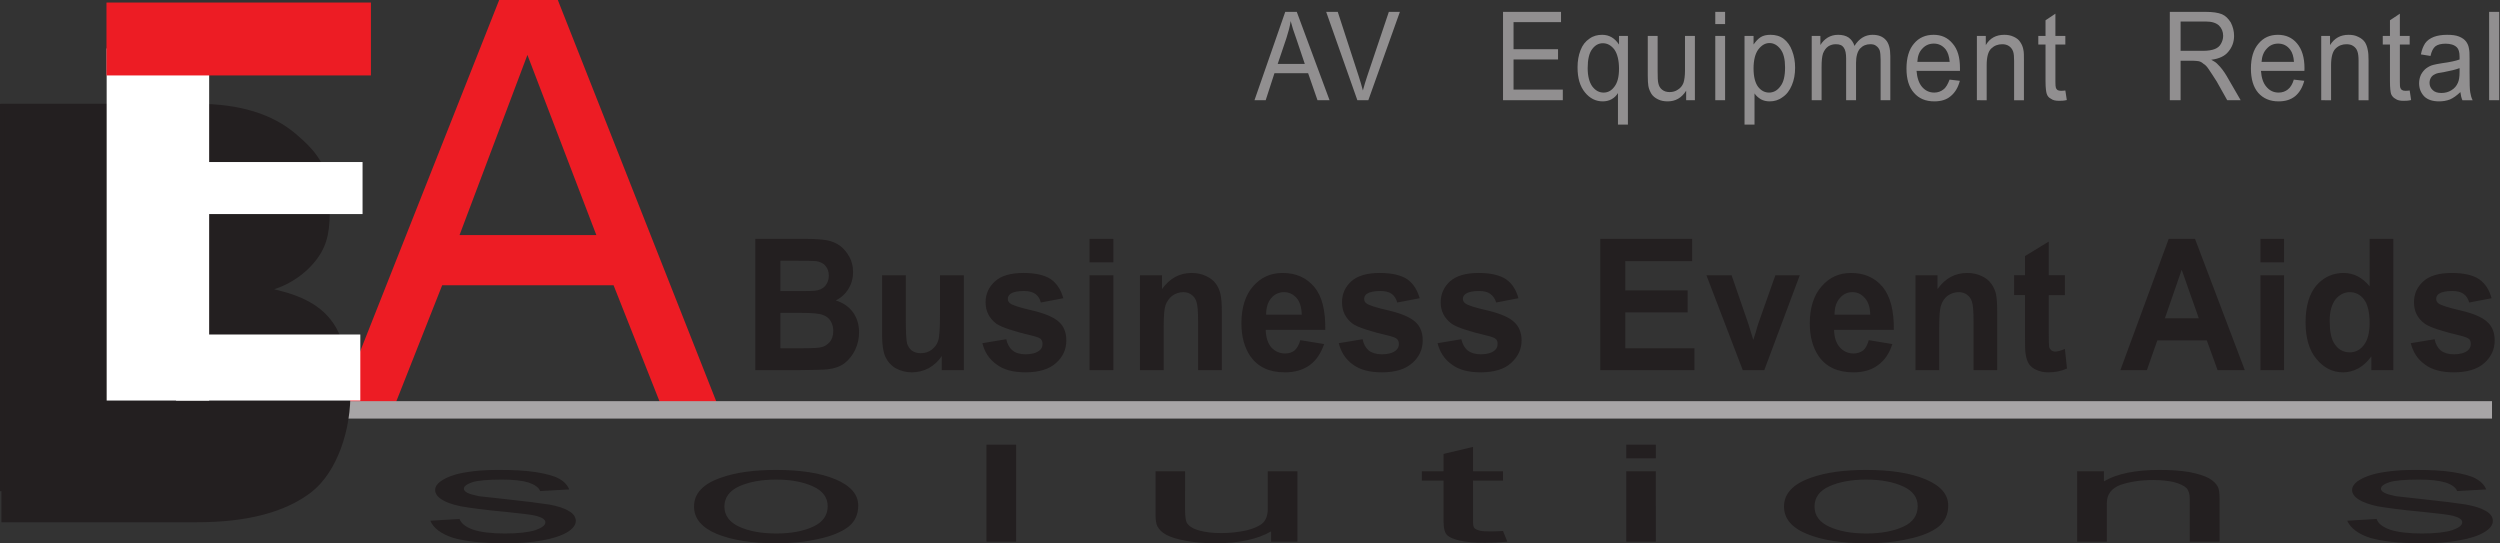
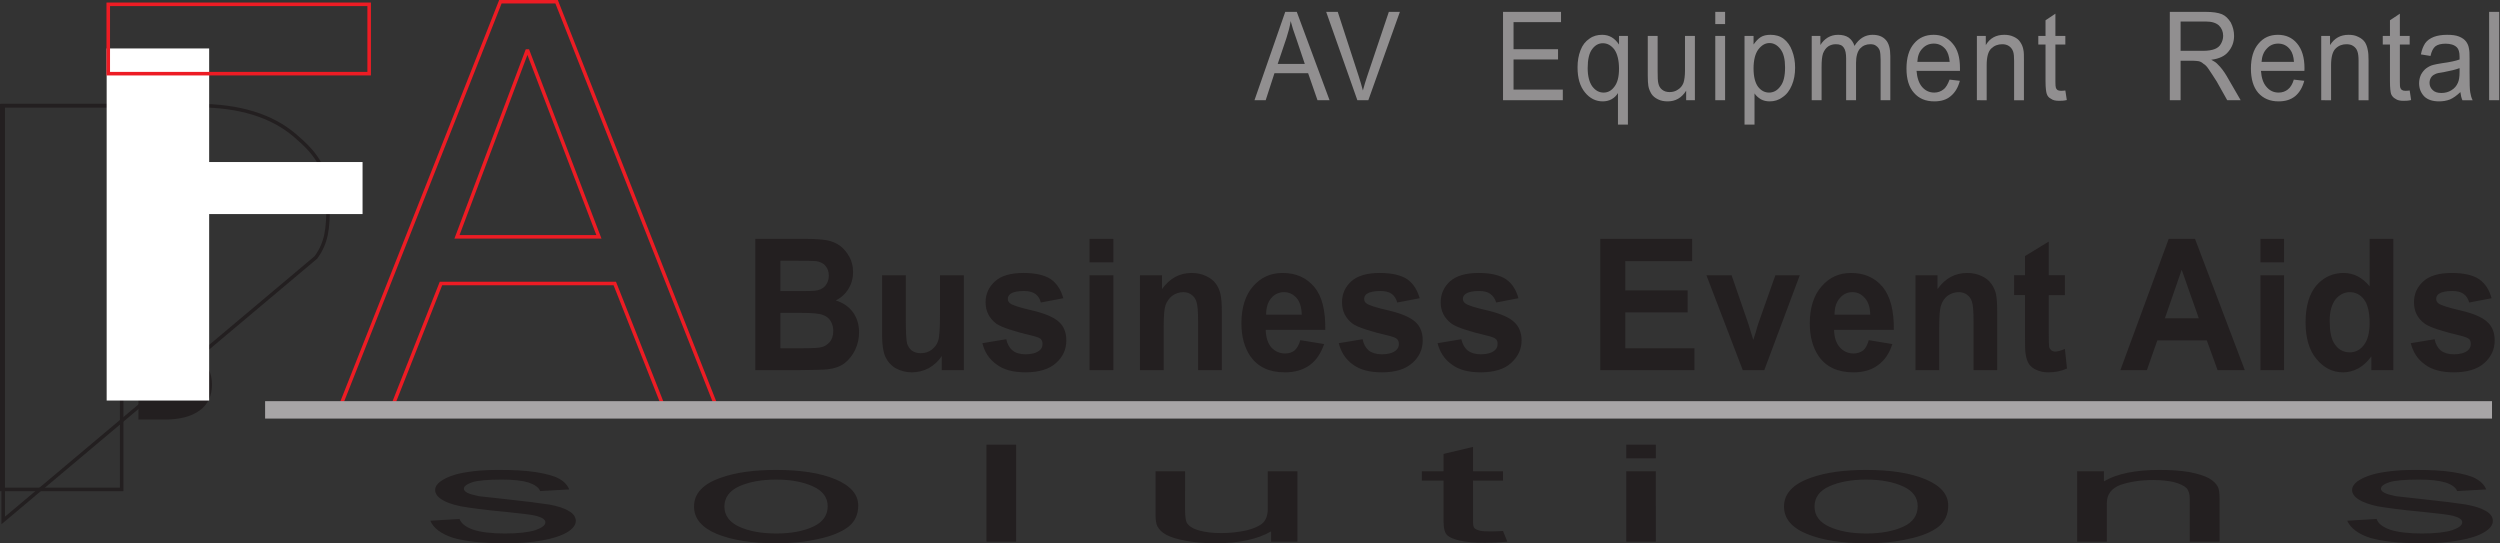
<svg xmlns="http://www.w3.org/2000/svg" xmlns:ns1="http://sodipodi.sourceforge.net/DTD/sodipodi-0.dtd" xmlns:ns2="http://www.inkscape.org/namespaces/inkscape" version="1.1" id="svg2" width="74.24" height="16.133" viewBox="0 0 74.24 16.133" ns1:docname="BEA.eps">
  <rect x="0" y="0" width="74.24" height="16.133" fill="#333333" stroke="none" />
  <defs id="defs6" />
  <ns1:namedview id="namedview4" pagecolor="#ffffff" bordercolor="#000000" borderopacity="0.25" ns2:showpageshadow="2" ns2:pageopacity="0.0" ns2:pagecheckerboard="0" ns2:deskcolor="#d1d1d1" />
  <g id="g8" ns2:groupmode="layer" ns2:label="ink_ext_XXXXXX" transform="matrix(1.333,0,0,-1.333,0,16.133)">
    <g id="g10" transform="scale(0.1)">
-       <path d="M 87.348,30.312 H 75.738 l 35.739,90.335 h 12.519 L 159.652,30.312 H 147.863 L 136.957,57.875 H 98.238 Z m 46.074,37.957 -15.93,41.636 -15.687,-41.636 h 31.617" style="fill:#ed1c24;fill-opacity:1;fill-rule:evenodd;stroke:none" id="path12" />
      <path d="M 87.348,30.312 H 75.738 l 35.739,90.335 h 12.519 L 159.652,30.312 H 147.863 L 136.957,57.875 H 98.238 Z m 46.074,37.957 -15.93,41.636 -15.687,-41.636 z" style="fill:none;stroke:#ed1c24;stroke-width:0.79;stroke-linecap:butt;stroke-linejoin:miter;stroke-miterlimit:2.613;stroke-dasharray:none;stroke-opacity:1" id="path14" />
      <path d="M 59.059,29.719 H 555.16" style="fill:none;stroke:#a7a5a6;stroke-width:3.88;stroke-linecap:butt;stroke-linejoin:miter;stroke-miterlimit:2.613;stroke-dasharray:none;stroke-opacity:1" id="path16" />
      <path d="M 0.395,11.996 H 27.102 V 97.5 H 0.395 Z" style="fill:none;stroke:#231f20;stroke-width:0.79;stroke-linecap:butt;stroke-linejoin:miter;stroke-miterlimit:2.613;stroke-dasharray:none;stroke-opacity:1" id="path18" />
-       <path d="M 0.715,5.082 V 97.5 H 44.008 c 9.297,0 16.516,-2.223 21.711,-6.66 5.191,-4.434 7.375,-7.652 7.375,-15.601 0,-5.012 -0.285,-8.246 -2.727,-11.566 C 67.914,60.312 63.914,57.551 59.418,56.555 65.539,55.266 70.797,53.418 73.957,48.758 76.148,45.531 77.41,40.301 77.648,34.168 77.922,25.551 74.777,16.098 69.106,11.684 63.387,7.293 55.004,5.082 43.934,5.082" style="fill:#231f20;fill-opacity:1;fill-rule:evenodd;stroke:none" id="path20" />
-       <path d="M 0.715,5.082 V 97.5 H 44.008 c 9.297,0 16.516,-2.223 21.711,-6.66 5.191,-4.434 7.375,-7.652 7.375,-15.601 0,-5.012 -0.285,-8.246 -2.727,-11.566 C 67.914,60.312 63.914,57.551 59.418,56.555 65.539,55.266 70.797,53.418 73.957,48.758 76.148,45.531 77.41,40.301 77.648,34.168 77.922,25.551 74.777,16.098 69.106,11.684 63.387,7.293 55.004,5.082 43.934,5.082 Z" style="fill:none;stroke:#231f20;stroke-width:0.79;stroke-linecap:butt;stroke-linejoin:miter;stroke-miterlimit:2.613;stroke-dasharray:none;stroke-opacity:1" id="path22" />
-       <path d="M 31.234,75.477 V 62.547 H 35.5 c 2.598,0 4.648,0.605 6.039,1.723 1.367,1.09 2.07,2.703 2.07,4.797 0,2.09 -0.703,3.711 -2.07,4.82 -1.391,1.082 -3.441,1.59 -6.039,1.59" style="fill:#231f20;fill-opacity:1;fill-rule:evenodd;stroke:none" id="path24" />
+       <path d="M 0.715,5.082 V 97.5 H 44.008 c 9.297,0 16.516,-2.223 21.711,-6.66 5.191,-4.434 7.375,-7.652 7.375,-15.601 0,-5.012 -0.285,-8.246 -2.727,-11.566 Z" style="fill:none;stroke:#231f20;stroke-width:0.79;stroke-linecap:butt;stroke-linejoin:miter;stroke-miterlimit:2.613;stroke-dasharray:none;stroke-opacity:1" id="path22" />
      <path d="M 31.234,75.477 V 62.547 H 35.5 c 2.598,0 4.648,0.605 6.039,1.723 1.367,1.09 2.07,2.703 2.07,4.797 0,2.09 -0.703,3.711 -2.07,4.82 -1.391,1.082 -3.441,1.59 -6.039,1.59 z" style="fill:none;stroke:#231f20;stroke-width:0.79;stroke-linecap:butt;stroke-linejoin:miter;stroke-miterlimit:2.613;stroke-dasharray:none;stroke-opacity:1" id="path26" />
      <path d="M 31.234,42.68 V 27.957 h 5.434 c 3.266,0 5.742,0.629 7.543,1.918 1.754,1.258 2.617,3.066 2.617,5.449 0,2.379 -0.863,4.258 -2.617,5.484 -1.801,1.27 -4.277,1.871 -7.543,1.871" style="fill:#231f20;fill-opacity:1;fill-rule:evenodd;stroke:none" id="path28" />
      <path d="M 31.234,42.68 V 27.957 h 5.434 c 3.266,0 5.742,0.629 7.543,1.918 1.754,1.258 2.617,3.066 2.617,5.449 0,2.379 -0.863,4.258 -2.617,5.484 -1.801,1.27 -4.277,1.871 -7.543,1.871 z" style="fill:none;stroke:#231f20;stroke-width:0.79;stroke-linecap:butt;stroke-linejoin:miter;stroke-miterlimit:2.613;stroke-dasharray:none;stroke-opacity:1" id="path30" />
      <path d="M 23.762,31.797 H 46.594 V 110.234 H 23.762 V 31.797" style="fill:#ffffff;fill-opacity:1;fill-rule:nonzero;stroke:none" id="path32" />
      <path d="M 39.762,73.34 H 80.769 V 84.93 H 39.762 V 73.34" style="fill:#ffffff;fill-opacity:1;fill-rule:nonzero;stroke:none" id="path34" />
-       <path d="M 39.223,31.797 H 80.269 V 46.508 H 39.223 V 31.797" style="fill:#ffffff;fill-opacity:1;fill-rule:nonzero;stroke:none" id="path36" />
      <path d="m 168.266,67.816 h 11.023 c 2.207,0 3.828,-0.113 4.934,-0.316 1.035,-0.191 2.011,-0.586 2.918,-1.219 0.773,-0.598 1.476,-1.391 2.05,-2.426 0.579,-0.996 0.852,-2.152 0.852,-3.422 0,-1.391 -0.344,-2.629 -1.035,-3.785 -0.715,-1.137 -1.68,-2 -2.824,-2.547 1.691,-0.527 2.949,-1.422 3.859,-2.664 0.887,-1.25 1.336,-2.738 1.336,-4.402 0,-1.332 -0.262,-2.652 -0.859,-3.922 -0.567,-1.188 -1.387,-2.231 -2.391,-3.012 -0.969,-0.723 -2.227,-1.172 -3.742,-1.344 -0.918,-0.113 -3.192,-0.152 -6.727,-0.191 h -9.394 z m 5.586,-4.875 v -6.762 h 3.64 c 2.188,0 3.516,0.019 4.063,0.082 0.949,0.098 1.711,0.445 2.258,1.035 0.507,0.633 0.828,1.348 0.828,2.305 0,0.906 -0.254,1.633 -0.731,2.176 -0.48,0.613 -1.164,0.902 -2.082,1.082 -0.566,0.059 -2.148,0.082 -4.785,0.082 z m 0,-11.613 v -7.879 h 5.125 c 2.031,0 3.332,0.078 3.867,0.203 0.832,0.148 1.476,0.598 2.023,1.199 0.488,0.605 0.762,1.41 0.762,2.457 0,0.863 -0.215,1.602 -0.598,2.231 -0.39,0.629 -1.015,1.098 -1.726,1.332 -0.782,0.312 -2.414,0.457 -4.992,0.457 z m 35.945,-12.762 v 3.156 c -0.711,-1.129 -1.707,-2.012 -2.859,-2.699 -1.204,-0.621 -2.481,-0.945 -3.801,-0.945 -1.309,0 -2.508,0.324 -3.594,0.906 -1.094,0.668 -1.836,1.523 -2.344,2.644 -0.469,1.137 -0.691,2.699 -0.691,4.672 v 13.41 h 5.281 v -9.742 c 0,-2.934 0.109,-4.774 0.285,-5.465 0.215,-0.648 0.547,-1.156 1.063,-1.582 0.527,-0.375 1.211,-0.578 1.965,-0.578 0.945,0 1.718,0.242 2.441,0.769 0.684,0.539 1.219,1.195 1.453,1.988 0.266,0.73 0.41,2.66 0.41,5.68 v 8.93 h 5.313 V 38.566 Z m 9.055,6.008 5.32,0.883 c 0.226,-1.074 0.703,-1.93 1.398,-2.496 0.633,-0.547 1.621,-0.863 2.891,-0.863 1.355,0 2.391,0.285 3.074,0.824 0.5,0.371 0.715,0.879 0.715,1.461 0,0.488 -0.129,0.812 -0.371,1.109 -0.274,0.25 -0.852,0.492 -1.816,0.719 -4.239,1.004 -6.926,1.906 -8.106,2.699 -1.555,1.199 -2.394,2.754 -2.394,4.785 0,1.836 0.714,3.406 2.089,4.649 1.379,1.258 3.477,1.875 6.368,1.875 2.746,0 4.757,-0.508 6.125,-1.41 1.316,-0.965 2.226,-2.356 2.734,-4.219 l -5,-0.957 c -0.215,0.809 -0.586,1.449 -1.203,1.899 -0.613,0.449 -1.465,0.668 -2.586,0.668 -1.379,0 -2.395,-0.219 -2.969,-0.629 -0.383,-0.285 -0.605,-0.66 -0.605,-1.129 0,-0.414 0.183,-0.762 0.547,-1.023 0.496,-0.367 2.109,-0.926 4.929,-1.562 2.832,-0.672 4.797,-1.504 5.91,-2.535 1.102,-0.977 1.649,-2.367 1.649,-4.144 0,-1.941 -0.723,-3.625 -2.285,-5.016 -1.532,-1.383 -3.817,-2.082 -6.805,-2.082 -2.734,0 -4.883,0.566 -6.465,1.77 -1.594,1.141 -2.676,2.738 -3.144,4.726 z m 29.179,18.012 h -5.304 v 5.231 h 5.304 z m 0,-24.02 h -5.304 v 21.145 h 5.304 z m 24.16,0 h -5.285 v 10.793 c 0,2.285 -0.117,3.766 -0.359,4.434 -0.207,0.684 -0.586,1.191 -1.094,1.566 -0.539,0.383 -1.094,0.586 -1.848,0.586 -0.898,0 -1.726,-0.293 -2.46,-0.809 -0.692,-0.547 -1.2,-1.27 -1.504,-2.125 -0.282,-0.883 -0.399,-2.477 -0.399,-4.84 v -9.605 h -5.285 v 21.145 h 4.914 v -3.082 c 1.727,2.414 3.934,3.59 6.602,3.59 1.152,0 2.234,-0.219 3.183,-0.668 0.985,-0.457 1.688,-1.016 2.215,-1.727 0.488,-0.668 0.832,-1.484 1.027,-2.332 0.196,-0.902 0.293,-2.133 0.293,-3.789 z m 17.481,6.68 5.32,-0.863 c -0.73,-2.07 -1.765,-3.641 -3.211,-4.691 -1.496,-1.086 -3.32,-1.613 -5.539,-1.613 -3.484,0 -6.004,1.188 -7.695,3.586 -1.309,1.918 -1.992,4.394 -1.992,7.328 0,3.5 0.871,6.273 2.59,8.242 1.765,2.023 3.933,2.984 6.601,2.984 2.977,0 5.301,-1.047 7.051,-3.117 1.746,-2.098 2.5,-5.266 2.449,-9.559 h -13.281 c 0.07,-1.711 0.461,-2.969 1.269,-3.922 0.86,-0.902 1.875,-1.336 3.086,-1.336 0.852,0 1.535,0.246 2.09,0.676 0.547,0.488 1.008,1.289 1.262,2.285 z m 0.332,5.684 c -0.051,1.648 -0.43,2.883 -1.164,3.719 -0.789,0.863 -1.699,1.297 -2.774,1.297 -1.171,0 -2.148,-0.473 -2.89,-1.355 -0.75,-0.91 -1.113,-2.098 -1.113,-3.66 z m 8.242,-6.356 5.313,0.883 c 0.203,-1.074 0.683,-1.93 1.347,-2.496 0.692,-0.547 1.688,-0.863 2.93,-0.863 1.375,0 2.402,0.285 3.086,0.824 0.496,0.371 0.711,0.879 0.711,1.461 0,0.488 -0.125,0.812 -0.399,1.109 -0.254,0.25 -0.832,0.492 -1.738,0.719 -4.308,1.004 -7.012,1.906 -8.156,2.699 -1.57,1.199 -2.371,2.754 -2.371,4.785 0,1.836 0.683,3.406 2.058,4.649 1.379,1.258 3.516,1.875 6.34,1.875 2.774,0 4.805,-0.508 6.153,-1.41 1.328,-0.965 2.214,-2.356 2.753,-4.219 l -5,-0.957 c -0.214,0.809 -0.636,1.449 -1.191,1.899 -0.605,0.449 -1.477,0.668 -2.559,0.668 -1.418,0 -2.394,-0.219 -3.027,-0.629 -0.383,-0.285 -0.586,-0.66 -0.586,-1.129 0,-0.414 0.137,-0.762 0.528,-1.023 0.449,-0.367 2.109,-0.926 4.96,-1.562 2.793,-0.672 4.754,-1.504 5.899,-2.535 1.101,-0.977 1.648,-2.367 1.648,-4.144 0,-1.941 -0.742,-3.625 -2.304,-5.016 -1.543,-1.383 -3.778,-2.082 -6.805,-2.082 -2.707,0 -4.902,0.566 -6.496,1.77 -1.57,1.141 -2.606,2.738 -3.094,4.726 z m 22,0 5.293,0.883 c 0.266,-1.074 0.723,-1.93 1.418,-2.496 0.691,-0.547 1.668,-0.863 2.91,-0.863 1.348,0 2.403,0.285 3.055,0.824 0.488,0.371 0.703,0.879 0.703,1.461 0,0.488 -0.078,0.812 -0.371,1.109 -0.262,0.25 -0.867,0.492 -1.785,0.719 -4.25,1.004 -6.973,1.906 -8.078,2.699 -1.602,1.199 -2.442,2.754 -2.442,4.785 0,1.836 0.715,3.406 2.071,4.649 1.418,1.258 3.527,1.875 6.398,1.875 2.715,0 4.766,-0.508 6.102,-1.41 1.367,-0.965 2.238,-2.356 2.753,-4.219 l -4.949,-0.957 c -0.254,0.809 -0.695,1.449 -1.289,1.899 -0.578,0.449 -1.426,0.668 -2.539,0.668 -1.367,0 -2.363,-0.219 -2.98,-0.629 -0.399,-0.285 -0.625,-0.66 -0.625,-1.129 0,-0.414 0.207,-0.762 0.566,-1.023 0.461,-0.367 2.109,-0.926 4.934,-1.562 2.793,-0.672 4.804,-1.504 5.879,-2.535 1.113,-0.977 1.699,-2.367 1.699,-4.144 0,-1.941 -0.793,-3.625 -2.336,-5.016 -1.504,-1.383 -3.789,-2.082 -6.766,-2.082 -2.734,0 -4.902,0.566 -6.476,1.77 -1.602,1.141 -2.637,2.738 -3.145,4.726 z m 36.262,-6.008 v 29.25 h 20.457 v -4.957 h -14.891 v -6.52 h 13.895 v -4.902 h -13.895 v -7.988 h 15.41 v -4.883 z m 31.738,0 -8.098,21.145 h 5.606 l 3.73,-10.801 1.106,-3.606 c 0.281,0.926 0.496,1.516 0.586,1.828 0.137,0.59 0.34,1.211 0.515,1.777 l 3.821,10.801 h 5.437 l -7.91,-21.145 z m 28.074,6.68 5.246,-0.863 c -0.644,-2.07 -1.718,-3.641 -3.183,-4.691 -1.438,-1.086 -3.262,-1.613 -5.488,-1.613 -3.45,0 -6.075,1.188 -7.727,3.586 -1.328,1.918 -1.992,4.394 -1.992,7.328 0,3.5 0.898,6.273 2.629,8.242 1.758,2.023 3.914,2.984 6.55,2.984 2.989,0 5.325,-1.047 7.063,-3.117 1.699,-2.098 2.539,-5.266 2.48,-9.559 h -13.312 c 0.051,-1.711 0.461,-2.969 1.309,-3.922 0.82,-0.902 1.847,-1.336 3.058,-1.336 0.848,0 1.485,0.246 2.117,0.676 0.578,0.488 0.95,1.289 1.25,2.285 z m 0.325,5.684 c -0.032,1.648 -0.442,2.883 -1.223,3.719 -0.731,0.863 -1.649,1.297 -2.754,1.297 -1.152,0 -2.09,-0.473 -2.82,-1.355 -0.801,-0.91 -1.153,-2.098 -1.153,-3.66 z m 28.281,-12.363 h -5.266 v 10.793 c 0,2.285 -0.117,3.766 -0.351,4.434 -0.204,0.684 -0.594,1.191 -1.082,1.566 -0.5,0.383 -1.145,0.586 -1.836,0.586 -0.957,0 -1.778,-0.293 -2.52,-0.809 -0.683,-0.547 -1.203,-1.27 -1.445,-2.125 -0.305,-0.883 -0.41,-2.477 -0.41,-4.84 v -9.605 h -5.293 v 21.145 h 4.902 v -3.082 c 1.738,2.414 3.926,3.59 6.621,3.59 1.133,0 2.215,-0.219 3.172,-0.668 0.996,-0.457 1.699,-1.016 2.18,-1.727 0.515,-0.668 0.867,-1.484 1.074,-2.332 0.164,-0.902 0.254,-2.133 0.254,-3.789 z m 15.086,21.145 v -4.426 h -3.602 v -8.566 c 0,-1.715 0.047,-2.742 0.086,-2.996 0.059,-0.293 0.285,-0.508 0.488,-0.742 0.266,-0.18 0.547,-0.281 0.899,-0.281 0.48,0 1.23,0.211 2.129,0.594 l 0.461,-4.363 c -1.27,-0.586 -2.629,-0.852 -4.18,-0.852 -0.938,0 -1.809,0.164 -2.598,0.527 -0.793,0.324 -1.281,0.773 -1.679,1.301 -0.344,0.547 -0.606,1.25 -0.743,2.172 -0.136,0.641 -0.156,1.957 -0.156,3.961 v 9.246 h -2.433 v 4.426 h 2.433 v 4.266 l 5.293,3.23 v -7.496 h 3.602 z M 500.09,38.566 h -6.063 l -2.402,6.629 h -11.027 l -2.325,-6.629 h -5.906 l 10.77,29.25 h 5.859 z m -10.254,11.562 -3.809,10.812 -3.738,-10.812 z m 18.996,12.457 h -5.254 v 5.231 h 5.254 z m 0,-24.02 h -5.254 v 21.145 h 5.254 z m 24.344,0 h -4.903 v 3.062 c -0.839,-1.176 -1.804,-2.047 -2.89,-2.664 -1.141,-0.602 -2.254,-0.887 -3.399,-0.887 -2.293,0 -4.265,0.965 -5.906,2.945 -1.64,1.938 -2.453,4.68 -2.453,8.184 0,3.606 0.813,6.324 2.383,8.203 1.613,1.848 3.652,2.809 6.066,2.809 2.235,0 4.16,-0.961 5.821,-2.965 v 10.562 h 5.281 z m -14.18,11.035 c 0,-2.273 0.313,-3.898 0.918,-4.914 0.84,-1.453 2.051,-2.156 3.594,-2.156 1.191,0 2.258,0.523 3.105,1.629 0.84,1.086 1.282,2.734 1.282,4.922 0,2.414 -0.442,4.184 -1.262,5.246 -0.77,1.051 -1.875,1.617 -3.153,1.617 -1.25,0 -2.324,-0.566 -3.175,-1.601 -0.828,-1.043 -1.309,-2.66 -1.309,-4.742 z m 18.059,-5.027 5.32,0.883 c 0.215,-1.074 0.676,-1.93 1.367,-2.496 0.684,-0.547 1.641,-0.863 2.903,-0.863 1.375,0 2.402,0.285 3.074,0.824 0.469,0.371 0.715,0.879 0.715,1.461 0,0.488 -0.118,0.812 -0.364,1.109 -0.293,0.25 -0.886,0.492 -1.765,0.719 -4.258,1.004 -7.004,1.906 -8.117,2.699 -1.622,1.199 -2.411,2.754 -2.411,4.785 0,1.836 0.684,3.406 2.078,4.649 1.368,1.258 3.489,1.875 6.36,1.875 2.762,0 4.785,-0.508 6.101,-1.41 1.348,-0.965 2.247,-2.356 2.747,-4.219 l -4.993,-0.957 c -0.203,0.809 -0.613,1.449 -1.211,1.899 -0.586,0.449 -1.433,0.668 -2.558,0.668 -1.375,0 -2.383,-0.219 -2.996,-0.629 -0.371,-0.285 -0.578,-0.66 -0.578,-1.129 0,-0.414 0.156,-0.762 0.527,-1.023 0.488,-0.367 2.109,-0.926 4.941,-1.562 2.825,-0.672 4.797,-1.504 5.891,-2.535 1.113,-0.977 1.668,-2.367 1.668,-4.144 0,-1.941 -0.75,-3.625 -2.293,-5.016 -1.535,-1.383 -3.82,-2.082 -6.816,-2.082 -2.727,0 -4.883,0.566 -6.457,1.77 -1.622,1.141 -2.618,2.738 -3.133,4.726" style="fill:#231f20;fill-opacity:1;fill-rule:evenodd;stroke:none" id="path38" />
      <path d="m 95.863,5.023 6.496,0.395 c 0.418,-1.043 1.414,-1.824 3.141,-2.414 1.641,-0.531 3.969,-0.824 6.984,-0.824 3.028,0 5.293,0.273 6.786,0.742 1.457,0.516 2.226,1.094 2.226,1.727 0,0.648 -0.691,1.086 -2.012,1.449 -0.886,0.242 -3.132,0.527 -6.726,0.883 -4.856,0.449 -8.215,0.922 -10.078,1.25 -1.922,0.398 -3.332,0.902 -4.278,1.523 -0.965,0.609 -1.461,1.34 -1.461,2.102 0,0.73 0.395,1.332 1.207,1.938 0.801,0.59 1.879,1.078 3.235,1.492 1.031,0.312 2.461,0.566 4.215,0.781 1.789,0.215 3.687,0.273 5.726,0.273 3.067,0 5.739,-0.129 8.063,-0.488 2.316,-0.395 4.043,-0.828 5.136,-1.449 1.133,-0.609 1.856,-1.398 2.286,-2.406 l -6.473,-0.367 c -0.293,0.773 -1.172,1.426 -2.559,1.898 -1.425,0.442 -3.414,0.66 -5.972,0.66 -3.067,0 -5.211,-0.18 -6.528,-0.566 -1.261,-0.434 -1.937,-0.902 -1.937,-1.469 0,-0.316 0.242,-0.629 0.789,-0.918 0.574,-0.293 1.422,-0.488 2.559,-0.746 0.679,-0.074 2.597,-0.301 5.839,-0.645 4.684,-0.5 7.973,-0.926 9.809,-1.215 1.867,-0.34 3.32,-0.785 4.336,-1.414 1.074,-0.59 1.601,-1.344 1.601,-2.266 0,-0.863 -0.652,-1.723 -1.921,-2.496 C 125.031,1.672 123.188,1.062 120.785,0.637 118.371,0.188 115.59,0 112.527,0 c -5.066,0 -8.961,0.434 -11.617,1.223 -2.652,0.875 -4.363,2.156 -5.047,3.801 z m 58.75,3.168 c 0,2.883 1.973,5.035 6.016,6.426 3.367,1.195 7.449,1.723 12.293,1.723 5.351,0 9.766,-0.656 13.176,-2.078 3.398,-1.43 5.097,-3.391 5.097,-5.852 0,-2.016 -0.734,-3.602 -2.246,-4.777 -1.543,-1.141 -3.711,-2.062 -6.613,-2.664 C 179.465,0.301 176.352,0 172.922,0 c -5.469,0 -9.863,0.695 -13.27,2.098 -3.351,1.41 -5.039,3.434 -5.039,6.094 z m 6.766,0 c 0,-2.02 1.152,-3.523 3.312,-4.508 2.207,-0.996 4.93,-1.504 8.231,-1.504 3.281,0 6.035,0.508 8.176,1.504 2.207,0.984 3.289,2.547 3.289,4.566 0,1.938 -1.082,3.434 -3.289,4.43 -2.207,1 -4.903,1.508 -8.176,1.508 -3.301,0 -6.024,-0.508 -8.231,-1.488 -2.16,-0.977 -3.312,-2.512 -3.312,-4.508 z m 64.992,-7.836 h -6.613 V 21.965 h 6.613 z m 56.797,0 V 2.645 C 280.129,0.883 275.98,0 270.727,0 c -2.278,0 -4.407,0.168 -6.418,0.535 -1.993,0.348 -3.496,0.801 -4.493,1.359 -0.945,0.508 -1.589,1.145 -2,1.918 -0.246,0.543 -0.39,1.363 -0.39,2.527 v 9.707 h 6.582 V 7.336 c 0,-1.391 0.144,-2.312 0.398,-2.801 0.481,-0.723 1.328,-1.289 2.657,-1.664 1.367,-0.398 3.046,-0.602 5.031,-0.602 1.953,0 3.816,0.223 5.594,0.602 1.718,0.434 2.96,0.996 3.683,1.684 0.692,0.703 1.055,1.766 1.055,3.055 v 8.438 h 6.609 V 0.355 Z m 51.668,2.383 0.957,-2.383 c -1.863,-0.145 -3.523,-0.246 -5,-0.246 -2.402,0 -4.246,0.172 -5.574,0.484 -1.34,0.328 -2.278,0.684 -2.805,1.191 -0.566,0.52 -0.828,1.555 -0.828,3.164 v 9.02 h -4.836 v 2.078 h 4.836 v 3.859 l 6.57,1.57 v -5.43 h 6.68 v -2.078 h -6.68 V 4.809 c 0,-0.762 0.117,-1.262 0.352,-1.469 0.254,-0.227 0.625,-0.398 1.183,-0.543 0.497,-0.109 1.231,-0.152 2.207,-0.152 0.762,0 1.727,0 2.938,0.094 z m 34.043,16.191 h -6.59 v 3.035 h 6.59 z m 0,-18.574 h -6.59 V 16.047 h 6.59 z m 28.555,7.836 c 0,2.883 2.031,5.035 6.035,6.426 3.351,1.195 7.461,1.723 12.277,1.723 5.371,0 9.793,-0.656 13.184,-2.078 3.425,-1.43 5.086,-3.391 5.086,-5.852 0,-2.016 -0.743,-3.602 -2.235,-4.777 C 430.277,2.492 428.078,1.57 425.18,0.969 422.309,0.301 419.191,0 415.746,0 c -5.469,0 -9.855,0.695 -13.262,2.098 -3.379,1.41 -5.05,3.434 -5.05,6.094 z m 6.796,0 c 0,-2.02 1.114,-3.523 3.313,-4.508 2.176,-0.996 4.91,-1.504 8.203,-1.504 3.27,0 6.043,0.508 8.223,1.504 2.187,0.984 3.242,2.547 3.242,4.566 0,1.938 -1.055,3.434 -3.281,4.43 -2.18,1 -4.953,1.508 -8.184,1.508 -3.293,0 -6.027,-0.508 -8.203,-1.488 -2.199,-0.977 -3.313,-2.512 -3.313,-4.508 z M 462.738,0.355 V 16.047 h 5.965 V 13.793 c 2.852,1.699 6.985,2.547 12.363,2.547 2.383,0 4.532,-0.129 6.563,-0.453 1.965,-0.395 3.398,-0.816 4.394,-1.363 0.997,-0.535 1.661,-1.203 2.063,-1.938 0.242,-0.488 0.379,-1.371 0.379,-2.586 V 0.355 h -6.641 V 9.895 c 0,1.086 -0.234,1.883 -0.742,2.41 -0.527,0.527 -1.484,0.961 -2.754,1.316 -1.297,0.293 -2.851,0.469 -4.609,0.469 -2.832,0 -5.235,-0.375 -7.305,-1.07 -2.051,-0.789 -3.066,-2.109 -3.066,-4.121 V 0.355 Z m 60.157,4.668 6.55,0.395 c 0.352,-1.043 1.379,-1.824 3.078,-2.414 1.649,-0.531 4.043,-0.824 7.012,-0.824 3.055,0 5.301,0.273 6.766,0.742 1.484,0.516 2.226,1.094 2.226,1.727 0,0.648 -0.672,1.086 -1.972,1.449 -0.887,0.242 -3.145,0.527 -6.727,0.883 -4.875,0.449 -8.203,0.922 -10.137,1.25 -1.855,0.398 -3.242,0.902 -4.23,1.523 -0.977,0.609 -1.473,1.34 -1.473,2.102 0,0.73 0.41,1.332 1.18,1.938 0.812,0.59 1.906,1.078 3.273,1.492 1.024,0.312 2.45,0.566 4.219,0.781 1.766,0.215 3.68,0.273 5.742,0.273 3.055,0 5.723,-0.129 8.036,-0.488 2.304,-0.395 4.023,-0.828 5.136,-1.449 1.114,-0.609 1.875,-1.398 2.297,-2.406 l -6.476,-0.367 c -0.301,0.773 -1.133,1.426 -2.559,1.898 -1.426,0.442 -3.418,0.66 -5.977,0.66 -3.046,0 -5.222,-0.18 -6.511,-0.566 -1.309,-0.434 -1.926,-0.902 -1.926,-1.469 0,-0.316 0.234,-0.629 0.793,-0.918 0.535,-0.293 1.375,-0.488 2.527,-0.746 0.656,-0.074 2.598,-0.301 5.813,-0.645 4.726,-0.5 7.988,-0.926 9.832,-1.215 1.836,-0.34 3.301,-0.785 4.375,-1.414 1.074,-0.59 1.582,-1.344 1.582,-2.266 0,-0.863 -0.625,-1.723 -1.922,-2.496 C 552.113,1.672 550.266,1.062 547.816,0.637 545.383,0.188 542.668,0 539.555,0 c -5.032,0 -8.926,0.434 -11.602,1.223 -2.656,0.875 -4.297,2.156 -5.058,3.801" style="fill:#231f20;fill-opacity:1;fill-rule:evenodd;stroke:none" id="path40" />
-       <path d="m 24.117,104.617 h 58.121 v 15.449 H 24.117 v -15.449" style="fill:#ed1c24;fill-opacity:1;fill-rule:nonzero;stroke:none" id="path42" />
      <path d="m 24.117,104.617 h 58.121 v 15.449 H 24.117 Z" style="fill:none;stroke:#ed1c24;stroke-width:0.79;stroke-linecap:butt;stroke-linejoin:miter;stroke-miterlimit:2.613;stroke-dasharray:none;stroke-opacity:1" id="path44" />
      <path d="m 279.465,98.699 6.855,19.684 h 2.571 l 7.304,-19.684 h -2.687 l -2.09,6.02 h -7.5 l -1.953,-6.02 z m 5.176,8.09 h 6.035 l -1.836,5.449 c -0.625,1.676 -1.024,3.008 -1.309,4.094 -0.176,-1.254 -0.535,-2.496 -0.945,-3.785 z m 17.746,-8.09 -6.946,19.684 h 2.579 l 4.648,-14.281 c 0.371,-1.129 0.684,-2.215 0.949,-3.231 0.293,1.106 0.625,2.176 0.977,3.231 l 4.804,14.281 h 2.461 l -7.031,-19.684 z m 32.449,0 v 19.684 h 12.922 v -2.285 H 337.18 v -6.032 h 9.914 v -2.289 h -9.914 v -6.714 h 10.976 v -2.364 z m 25.605,-5.426 v 7.02 c -0.332,-0.547 -0.789,-1.016 -1.425,-1.375 -0.594,-0.332 -1.289,-0.473 -1.961,-0.473 -1.543,0 -2.871,0.648 -3.965,1.996 -1.113,1.356 -1.652,3.192 -1.652,5.567 0,1.414 0.207,2.683 0.675,3.859 0.43,1.137 1.102,1.957 1.973,2.547 0.82,0.606 1.777,0.859 2.832,0.859 1.602,0 2.812,-0.746 3.758,-2.171 v 1.918 h 1.984 V 93.273 Z m -6.746,12.594 c 0,-1.801 0.36,-3.148 1.024,-4.09 0.703,-0.918 1.523,-1.375 2.519,-1.375 0.95,0 1.758,0.418 2.414,1.321 0.664,0.855 1.024,2.152 1.024,3.992 0,1.855 -0.36,3.308 -1.024,4.273 -0.742,0.961 -1.601,1.41 -2.57,1.41 -0.926,0 -1.727,-0.414 -2.402,-1.332 -0.653,-0.867 -0.985,-2.289 -0.985,-4.199 z m 21.942,-7.168 v 2.121 c -1.024,-1.613 -2.391,-2.375 -4.11,-2.375 -0.8,0 -1.504,0.121 -2.168,0.453 -0.644,0.309 -1.144,0.723 -1.457,1.211 -0.293,0.5 -0.586,1.106 -0.691,1.778 -0.078,0.5 -0.129,1.265 -0.129,2.293 v 8.84 h 2.199 v -7.934 c 0,-1.27 0.028,-2.113 0.145,-2.566 0.117,-0.633 0.41,-1.122 0.832,-1.457 0.469,-0.395 1.055,-0.547 1.687,-0.547 0.645,0 1.301,0.152 1.848,0.547 0.574,0.335 0.977,0.855 1.23,1.476 0.223,0.649 0.352,1.621 0.352,2.805 v 7.676 h 2.207 V 98.699 Z m 8.672,16.965 h -2.188 v 2.719 h 2.188 z m 0,-16.965 h -2.188 V 113.02 h 2.188 z m 4.328,-5.426 V 113.02 h 2.011 v -1.903 c 0.528,0.727 0.985,1.254 1.61,1.649 0.586,0.359 1.301,0.507 2.168,0.507 1.113,0 2.082,-0.253 2.949,-0.902 0.801,-0.625 1.465,-1.523 1.867,-2.664 0.449,-1.172 0.664,-2.379 0.664,-3.769 0,-1.442 -0.234,-2.75 -0.734,-3.907 -0.488,-1.172 -1.16,-2.062 -2.078,-2.664 -0.891,-0.668 -1.856,-0.922 -2.864,-0.922 -0.703,0 -1.355,0.141 -1.96,0.473 -0.579,0.359 -1.055,0.762 -1.407,1.297 v -6.942 z m 2.011,12.52 c 0,-1.859 0.36,-3.195 0.985,-4.07 0.683,-0.903 1.535,-1.321 2.48,-1.321 0.957,0 1.828,0.457 2.492,1.375 0.743,0.922 1.063,2.325 1.063,4.231 0,1.789 -0.32,3.156 -1.016,4.058 -0.691,0.918 -1.531,1.372 -2.449,1.372 -0.969,0 -1.769,-0.489 -2.512,-1.45 -0.683,-0.941 -1.043,-2.398 -1.043,-4.195 z m 12.957,-7.094 V 113.02 h 1.934 v -2.016 c 0.402,0.66 0.949,1.234 1.641,1.664 0.695,0.398 1.406,0.605 2.297,0.605 0.984,0 1.757,-0.207 2.363,-0.617 0.613,-0.457 1.055,-1.066 1.289,-1.855 1.043,1.672 2.402,2.472 4.031,2.472 1.289,0 2.258,-0.375 2.949,-1.14 0.696,-0.754 1.008,-1.992 1.008,-3.617 v -9.817 h -2.16 v 9.016 c 0,0.961 -0.078,1.664 -0.203,2.07 -0.156,0.414 -0.422,0.77 -0.781,1.016 -0.364,0.301 -0.813,0.375 -1.328,0.375 -0.899,0 -1.641,-0.305 -2.286,-0.977 -0.558,-0.66 -0.879,-1.722 -0.879,-3.176 v -8.324 h -2.207 v 9.309 c 0,1.058 -0.148,1.879 -0.527,2.414 -0.363,0.527 -0.898,0.754 -1.769,0.754 -0.606,0 -1.141,-0.133 -1.7,-0.488 -0.535,-0.375 -0.886,-0.922 -1.152,-1.563 -0.234,-0.707 -0.32,-1.703 -0.32,-3.02 v -7.406 z m 30.715,4.594 2.285,-0.266 c -0.382,-1.484 -1.054,-2.605 -2.023,-3.406 -0.937,-0.824 -2.195,-1.176 -3.672,-1.176 -1.922,0 -3.418,0.629 -4.519,1.899 -1.145,1.281 -1.672,3.097 -1.672,5.41 0,2.363 0.547,4.273 1.672,5.562 1.113,1.34 2.597,1.957 4.375,1.957 1.738,0 3.105,-0.617 4.187,-1.894 1.172,-1.313 1.68,-3.137 1.68,-5.527 0,-0.098 0,-0.313 0,-0.606 h -9.676 c 0.125,-1.57 0.535,-2.762 1.231,-3.582 0.742,-0.844 1.628,-1.262 2.722,-1.262 0.781,0 1.477,0.246 2.031,0.696 0.606,0.445 0.997,1.207 1.379,2.195 z m -7.179,3.953 h 7.199 c -0.09,1.211 -0.402,2.078 -0.84,2.707 -0.684,0.895 -1.582,1.363 -2.676,1.363 -1.047,0 -1.894,-0.367 -2.59,-1.136 -0.703,-0.727 -1.043,-1.703 -1.093,-2.934 z m 13.261,-8.547 V 113.02 h 1.985 v -2.036 c 0.898,1.543 2.285,2.289 4.109,2.289 0.754,0 1.445,-0.109 2.16,-0.453 0.625,-0.293 1.133,-0.687 1.434,-1.211 0.332,-0.492 0.578,-1.054 0.683,-1.742 0.11,-0.469 0.11,-1.25 0.11,-2.367 v -8.801 h -2.188 v 8.703 c 0,1 -0.058,1.723 -0.234,2.192 -0.188,0.508 -0.5,0.883 -0.898,1.168 -0.469,0.32 -0.989,0.414 -1.524,0.414 -0.957,0 -1.758,-0.305 -2.461,-0.977 -0.656,-0.64 -0.996,-1.855 -0.996,-3.683 v -7.817 z m 19.707,2.172 0.325,-2.133 c -0.606,-0.152 -1.172,-0.172 -1.641,-0.172 -0.832,0 -1.445,0.117 -1.875,0.457 -0.461,0.223 -0.762,0.559 -0.938,1.055 -0.156,0.438 -0.285,1.379 -0.285,2.856 v 8.168 h -1.609 v 1.918 h 1.609 v 3.488 l 2.2,1.469 v -4.957 h 2.214 v -1.918 h -2.214 v -8.325 c 0,-0.66 0.039,-1.132 0.117,-1.339 0.047,-0.168 0.203,-0.34 0.359,-0.469 0.188,-0.11 0.449,-0.168 0.793,-0.168 0.223,0 0.566,0.019 0.945,0.07 z m 23.274,-2.172 v 19.684 h 7.949 c 1.609,0 2.801,-0.172 3.672,-0.528 0.801,-0.347 1.406,-0.96 1.961,-1.835 0.469,-0.922 0.734,-1.899 0.734,-2.985 0,-1.41 -0.461,-2.558 -1.289,-3.535 -0.762,-0.965 -2.062,-1.57 -3.789,-1.785 0.692,-0.367 1.121,-0.652 1.445,-1.027 0.711,-0.68 1.348,-1.524 1.981,-2.586 l 3.125,-5.403 h -2.996 l -2.324,4.141 c -0.774,1.148 -1.289,2.07 -1.758,2.699 -0.422,0.641 -0.821,1.074 -1.211,1.27 -0.332,0.312 -0.656,0.48 -1.028,0.578 -0.3,0.035 -0.761,0.113 -1.335,0.113 h -2.735 v -8.801 z m 2.402,11.008 h 5.078 c 1.063,0 1.922,0.16 2.539,0.395 0.625,0.253 1.063,0.605 1.375,1.175 0.293,0.528 0.489,1.094 0.489,1.758 0,0.914 -0.313,1.703 -0.938,2.317 -0.625,0.566 -1.562,0.882 -2.918,0.882 h -5.625 z m 25.223,-6.414 2.324,-0.266 c -0.391,-1.484 -1.062,-2.605 -2,-3.406 -1.027,-0.824 -2.219,-1.176 -3.73,-1.176 -1.895,0 -3.391,0.629 -4.524,1.899 -1.094,1.281 -1.629,3.097 -1.629,5.41 0,2.363 0.567,4.273 1.699,5.562 1.114,1.34 2.54,1.957 4.325,1.957 1.73,0 3.156,-0.617 4.23,-1.894 1.113,-1.313 1.68,-3.137 1.68,-5.527 0,-0.098 -0.02,-0.313 -0.02,-0.606 h -9.679 c 0.117,-1.57 0.507,-2.762 1.242,-3.582 0.711,-0.844 1.601,-1.262 2.703,-1.262 0.812,0 1.484,0.246 2.051,0.696 0.578,0.445 1.035,1.207 1.328,2.195 z m -7.188,3.953 h 7.219 c -0.078,1.211 -0.363,2.078 -0.832,2.707 -0.664,0.895 -1.57,1.363 -2.684,1.363 -1.015,0 -1.867,-0.367 -2.55,-1.136 -0.692,-0.727 -1.075,-1.703 -1.153,-2.934 z m 13.293,-8.547 V 113.02 h 1.961 v -2.036 c 0.989,1.543 2.324,2.289 4.133,2.289 0.781,0 1.492,-0.109 2.148,-0.453 0.645,-0.293 1.141,-0.687 1.504,-1.211 0.293,-0.492 0.516,-1.054 0.625,-1.742 0.118,-0.469 0.176,-1.25 0.176,-2.367 v -8.801 h -2.226 v 8.703 c 0,1 -0.079,1.723 -0.266,2.192 -0.164,0.508 -0.469,0.883 -0.898,1.168 -0.438,0.32 -0.957,0.414 -1.551,0.414 -0.93,0 -1.739,-0.305 -2.414,-0.977 -0.645,-0.64 -0.996,-1.855 -0.996,-3.683 v -7.817 z m 19.707,2.172 0.321,-2.133 c -0.575,-0.152 -1.192,-0.172 -1.649,-0.172 -0.82,0 -1.406,0.117 -1.855,0.457 -0.422,0.223 -0.742,0.559 -0.957,1.055 -0.137,0.438 -0.254,1.379 -0.254,2.856 v 8.168 h -1.602 v 1.918 h 1.602 v 3.488 l 2.207,1.469 v -4.957 h 2.187 v -1.918 h -2.187 v -8.325 c 0,-0.66 0.019,-1.132 0.117,-1.339 0.078,-0.168 0.164,-0.34 0.379,-0.469 0.168,-0.11 0.41,-0.168 0.734,-0.168 0.242,0 0.606,0.019 0.957,0.07 z m 11.297,-0.355 c -0.808,-0.77 -1.59,-1.329 -2.351,-1.657 -0.774,-0.293 -1.563,-0.414 -2.422,-0.414 -1.387,0 -2.52,0.352 -3.281,1.105 -0.743,0.781 -1.145,1.738 -1.145,2.933 0,0.704 0.156,1.332 0.422,1.918 0.293,0.547 0.683,1.036 1.14,1.391 0.508,0.367 1.008,0.633 1.602,0.781 0.422,0.114 1.086,0.235 1.965,0.379 1.738,0.223 3.047,0.527 3.887,0.824 0,0.321 0,0.528 0,0.641 0,0.98 -0.215,1.684 -0.598,2.059 -0.574,0.566 -1.445,0.82 -2.5,0.82 -1.035,0 -1.785,-0.195 -2.293,-0.59 -0.5,-0.394 -0.859,-1.133 -1.086,-2.141 l -2.137,0.344 c 0.196,1.043 0.508,1.797 0.938,2.469 0.449,0.641 1.082,1.094 1.961,1.441 0.832,0.305 1.828,0.453 2.91,0.453 1.133,0 1.992,-0.097 2.715,-0.394 0.683,-0.293 1.203,-0.641 1.543,-1.113 0.293,-0.387 0.566,-0.965 0.644,-1.586 0.11,-0.473 0.129,-1.157 0.129,-2.25 v -3.211 c 0,-2.254 0.028,-3.656 0.156,-4.278 0.098,-0.586 0.235,-1.164 0.528,-1.742 h -2.278 c -0.234,0.547 -0.371,1.105 -0.449,1.817 z m -0.183,5.336 c -0.813,-0.313 -2.004,-0.606 -3.567,-0.903 -0.918,-0.117 -1.582,-0.242 -1.941,-0.472 -0.383,-0.172 -0.664,-0.411 -0.86,-0.735 -0.226,-0.375 -0.324,-0.769 -0.324,-1.203 0,-0.621 0.246,-1.16 0.715,-1.59 0.418,-0.414 1.043,-0.636 1.934,-0.636 0.8,0 1.601,0.203 2.226,0.617 0.672,0.398 1.153,0.957 1.446,1.668 0.253,0.554 0.371,1.316 0.371,2.386 z m 8.828,-7.153 h -2.246 v 19.684 h 2.246" style="fill:#918f90;fill-opacity:1;fill-rule:evenodd;stroke:none" id="path46" />
    </g>
  </g>
</svg>